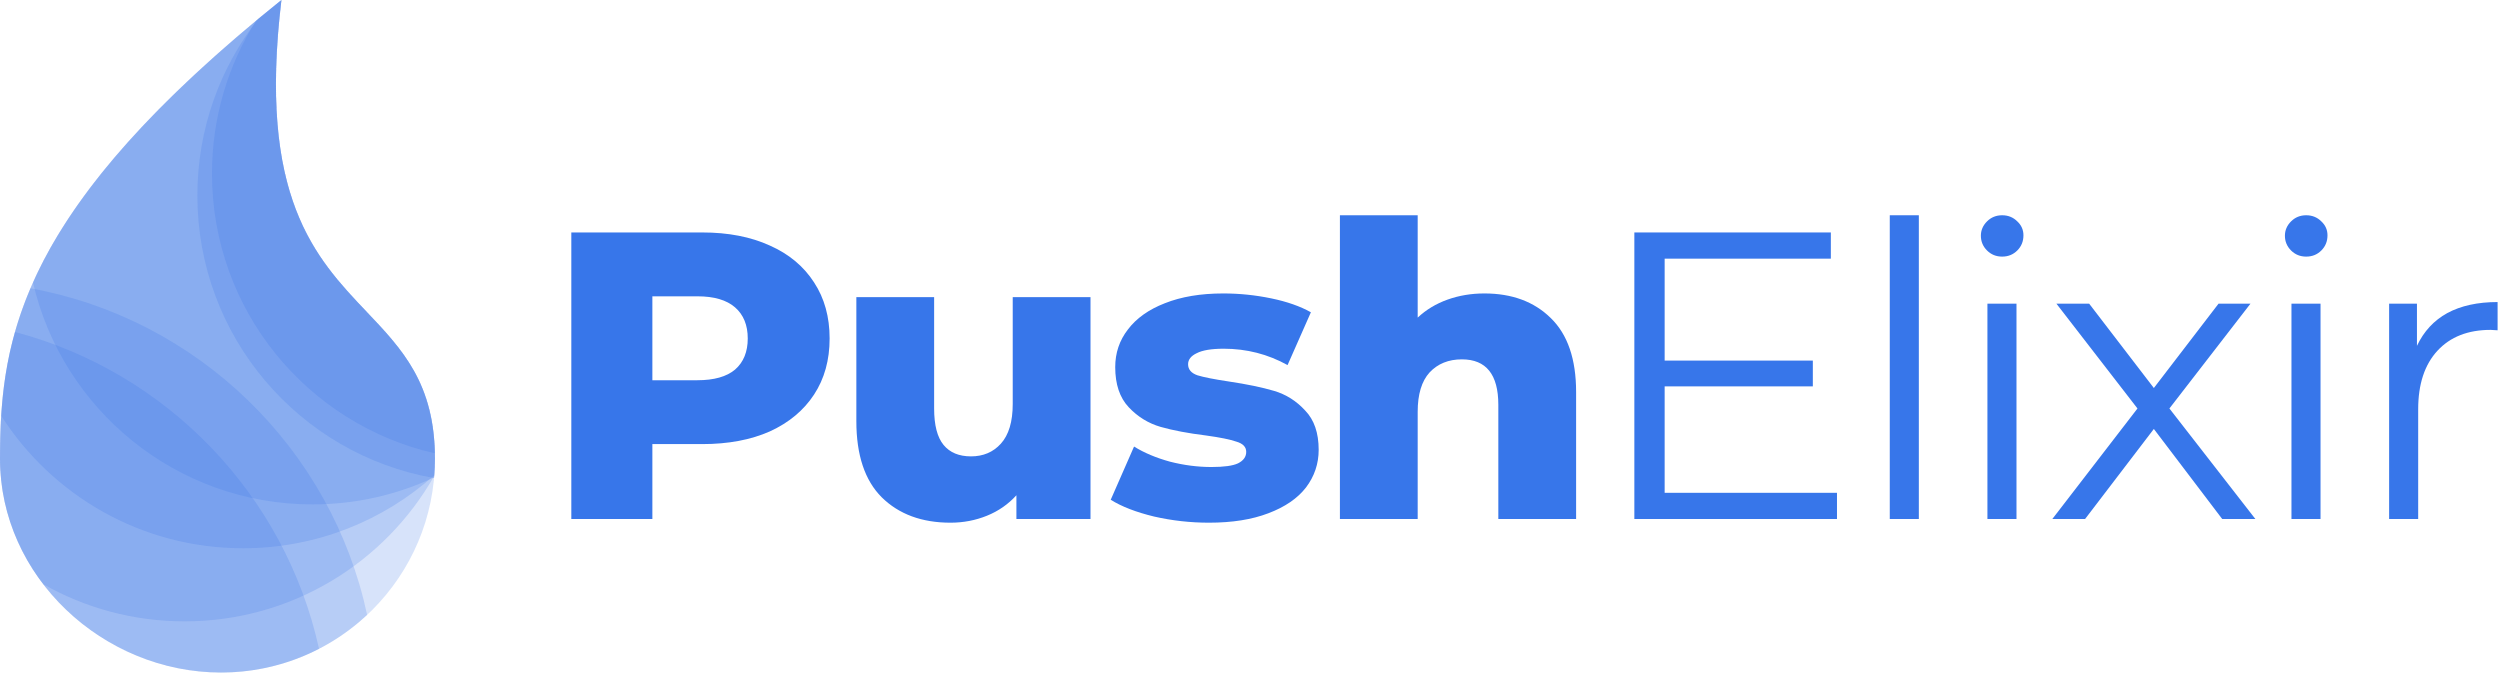
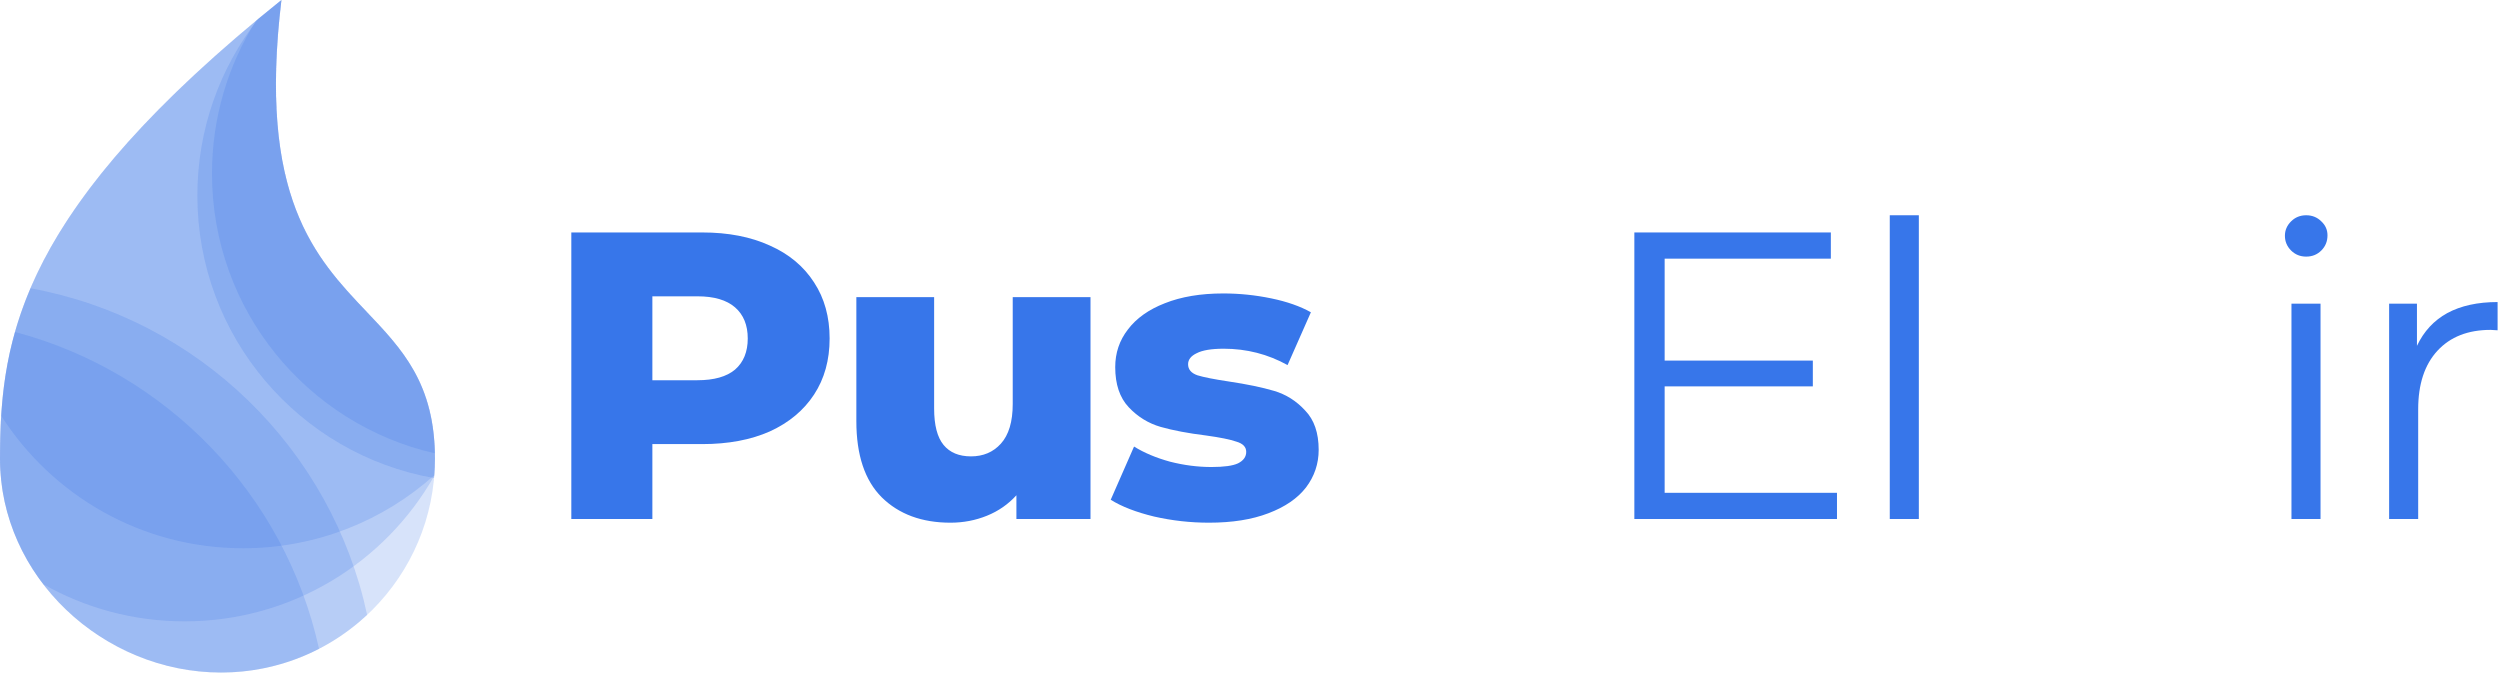
<svg xmlns="http://www.w3.org/2000/svg" width="684" height="184" viewBox="0 0 684 184" fill="none">
  <path d="M119 125.5C119 157.809 92.809 184 60.5 184C28.191 184 0 157.809 0 125.5C0 91.5 6 57 77 0C66 91.5 119 75.5 119 125.5Z" fill="#3776ea" fill-opacity="0.2" />
  <path d="M11.817 159.823C4.441 150.182 0 138.323 0 125.5C0 91.5 6 57 77 0C70.516 53.936 86.27 70.519 100.297 85.285C110.067 95.57 119 104.973 119 125.5C119 127.082 118.937 128.649 118.814 130.199C105.321 153.966 79.783 170 50.5 170C36.435 170 23.234 166.301 11.817 159.823Z" fill="#3776ea" fill-opacity="0.2" />
  <path d="M0.326 113.747C2.232 83.289 14.145 50.462 77 0C70.516 53.936 86.27 70.519 100.297 85.285C110.067 95.57 119 104.973 119 125.5C119 127.02 118.942 128.526 118.828 130.016C104.941 142.443 86.603 150 66.5 150C38.699 150 14.273 135.548 0.326 113.747Z" fill="#3776ea" fill-opacity="0.2" />
-   <path d="M9.024 77.287C18.566 55.89 37.953 31.348 77 0C70.516 53.936 86.27 70.519 100.297 85.285C110.067 95.57 119 104.973 119 125.5C119 127.224 118.925 128.931 118.779 130.617C108.675 135.354 97.397 138 85.5 138C48.263 138 17.082 112.073 9.024 77.287Z" fill="#3776ea" fill-opacity="0.2" />
  <path d="M8.331 78.874C54.27 87.241 90.73 122.784 100.447 168.237C89.991 178.015 75.945 184 60.5 184C28.191 184 0 157.809 0 125.5C0 110.662 1.143 95.73 8.331 78.874Z" fill="#3776ea" fill-opacity="0.2" />
  <path d="M4.097 90.827C45.627 101.805 77.99 135.334 87.291 177.518C79.264 181.661 70.155 184 60.5 184C28.191 184 0 157.809 0 125.5C0 114.262 0.656 102.969 4.097 90.827Z" fill="#3776ea" fill-opacity="0.2" />
  <path d="M118.763 130.802C81.958 124.306 54 92.168 54 53.5C54 35.299 60.194 18.545 70.589 5.231C72.665 3.509 74.801 1.765 77 0C70.516 53.936 86.27 70.519 100.297 85.285C110.067 95.57 119 104.973 119 125.5C119 127.287 118.92 129.056 118.763 130.802Z" fill="#3776ea" fill-opacity="0.2" />
  <path d="M118.985 124.039C84.062 116.08 58 84.834 58 47.5C58 32.124 62.421 17.78 70.061 5.67C72.302 3.805 74.614 1.915 77 0C70.516 53.936 86.27 70.519 100.297 85.285C109.832 95.323 118.57 104.52 118.985 124.039Z" fill="#3776ea" fill-opacity="0.2" />
  <path d="M192.152 63.6C199.245 63.6 205.405 64.795 210.632 67.184C215.858 69.499 219.89 72.859 222.728 77.264C225.565 81.595 226.984 86.709 226.984 92.608C226.984 98.507 225.565 103.621 222.728 107.952C219.89 112.283 215.858 115.643 210.632 118.032C205.405 120.347 199.245 121.504 192.152 121.504H178.488V142H156.312V63.6H192.152ZM190.808 104.032C195.362 104.032 198.797 103.061 201.112 101.12C203.426 99.104 204.584 96.267 204.584 92.608C204.584 88.949 203.426 86.112 201.112 84.096C198.797 82.08 195.362 81.072 190.808 81.072H178.488V104.032H190.808Z" fill="#3776ea" />
  <path d="M298.362 81.296V142H278.09V135.504C275.85 137.968 273.162 139.835 270.026 141.104C266.89 142.373 263.567 143.008 260.058 143.008C252.218 143.008 245.946 140.693 241.242 136.064C236.612 131.435 234.298 124.491 234.298 115.232V81.296H255.578V111.76C255.578 116.315 256.436 119.637 258.154 121.728C259.871 123.819 262.372 124.864 265.658 124.864C269.018 124.864 271.743 123.707 273.834 121.392C275.999 119.003 277.082 115.381 277.082 110.528V81.296H298.362Z" fill="#3776ea" />
  <path d="M330.773 143.008C325.695 143.008 320.693 142.448 315.765 141.328C310.837 140.133 306.879 138.603 303.893 136.736L310.277 122.176C313.039 123.893 316.325 125.275 320.133 126.32C323.941 127.291 327.711 127.776 331.445 127.776C334.879 127.776 337.306 127.44 338.725 126.768C340.218 126.021 340.965 124.976 340.965 123.632C340.965 122.288 340.069 121.355 338.277 120.832C336.559 120.235 333.797 119.675 329.989 119.152C325.135 118.555 320.991 117.771 317.557 116.8C314.197 115.829 311.285 114.037 308.821 111.424C306.357 108.811 305.125 105.152 305.125 100.448C305.125 96.565 306.282 93.131 308.597 90.144C310.911 87.083 314.271 84.693 318.677 82.976C323.157 81.184 328.495 80.288 334.693 80.288C339.098 80.288 343.466 80.736 347.797 81.632C352.127 82.528 355.749 83.797 358.661 85.44L352.277 99.888C346.901 96.901 341.077 95.408 334.805 95.408C331.445 95.408 328.981 95.819 327.413 96.64C325.845 97.387 325.061 98.395 325.061 99.664C325.061 101.083 325.919 102.091 327.637 102.688C329.354 103.211 332.191 103.771 336.149 104.368C341.151 105.115 345.295 105.973 348.581 106.944C351.866 107.915 354.703 109.707 357.093 112.32C359.557 114.859 360.789 118.443 360.789 123.072C360.789 126.88 359.631 130.315 357.317 133.376C355.002 136.363 351.567 138.715 347.013 140.432C342.533 142.149 337.119 143.008 330.773 143.008Z" fill="#3776ea" />
-   <path d="M406.135 80.288C413.676 80.288 419.724 82.528 424.279 87.008C428.908 91.488 431.223 98.245 431.223 107.28V142H409.943V110.752C409.943 102.464 406.62 98.32 399.975 98.32C396.316 98.32 393.367 99.515 391.127 101.904C388.961 104.293 387.879 107.877 387.879 112.656V142H366.599V58.896H387.879V86.896C390.193 84.731 392.919 83.088 396.055 81.968C399.191 80.848 402.551 80.288 406.135 80.288Z" fill="#3776ea" />
  <path d="M502.599 134.832V142H447.159V63.6H500.919V70.768H455.447V98.656H495.991V105.712H455.447V134.832H502.599Z" fill="#3776ea" />
  <path d="M517.041 58.896H524.993V142H517.041V58.896Z" fill="#3776ea" />
-   <path d="M543.759 83.088H551.711V142H543.759V83.088ZM547.791 70.208C546.148 70.208 544.767 69.648 543.647 68.528C542.527 67.408 541.967 66.064 541.967 64.496C541.967 63.003 542.527 61.696 543.647 60.576C544.767 59.456 546.148 58.896 547.791 58.896C549.434 58.896 550.815 59.456 551.935 60.576C553.055 61.621 553.615 62.891 553.615 64.384C553.615 66.027 553.055 67.408 551.935 68.528C550.815 69.648 549.434 70.208 547.791 70.208Z" fill="#3776ea" />
-   <path d="M607.997 142L589.293 117.36L570.477 142H561.517L584.813 111.76L562.637 83.088H571.597L589.293 106.16L606.989 83.088H615.725L593.549 111.76L617.069 142H607.997Z" fill="#3776ea" />
  <path d="M626.945 83.088H634.897V142H626.945V83.088ZM630.977 70.208C629.334 70.208 627.953 69.648 626.833 68.528C625.713 67.408 625.153 66.064 625.153 64.496C625.153 63.003 625.713 61.696 626.833 60.576C627.953 59.456 629.334 58.896 630.977 58.896C632.62 58.896 634.001 59.456 635.121 60.576C636.241 61.621 636.801 62.891 636.801 64.384C636.801 66.027 636.241 67.408 635.121 68.528C634.001 69.648 632.62 70.208 630.977 70.208Z" fill="#3776ea" />
  <path d="M661.279 94.624C663.146 90.667 665.909 87.68 669.567 85.664C673.301 83.648 677.893 82.64 683.343 82.64V90.368L681.439 90.256C675.242 90.256 670.389 92.16 666.879 95.968C663.37 99.776 661.615 105.115 661.615 111.984V142H653.663V83.088H661.279V94.624Z" fill="#3776ea" />
</svg>